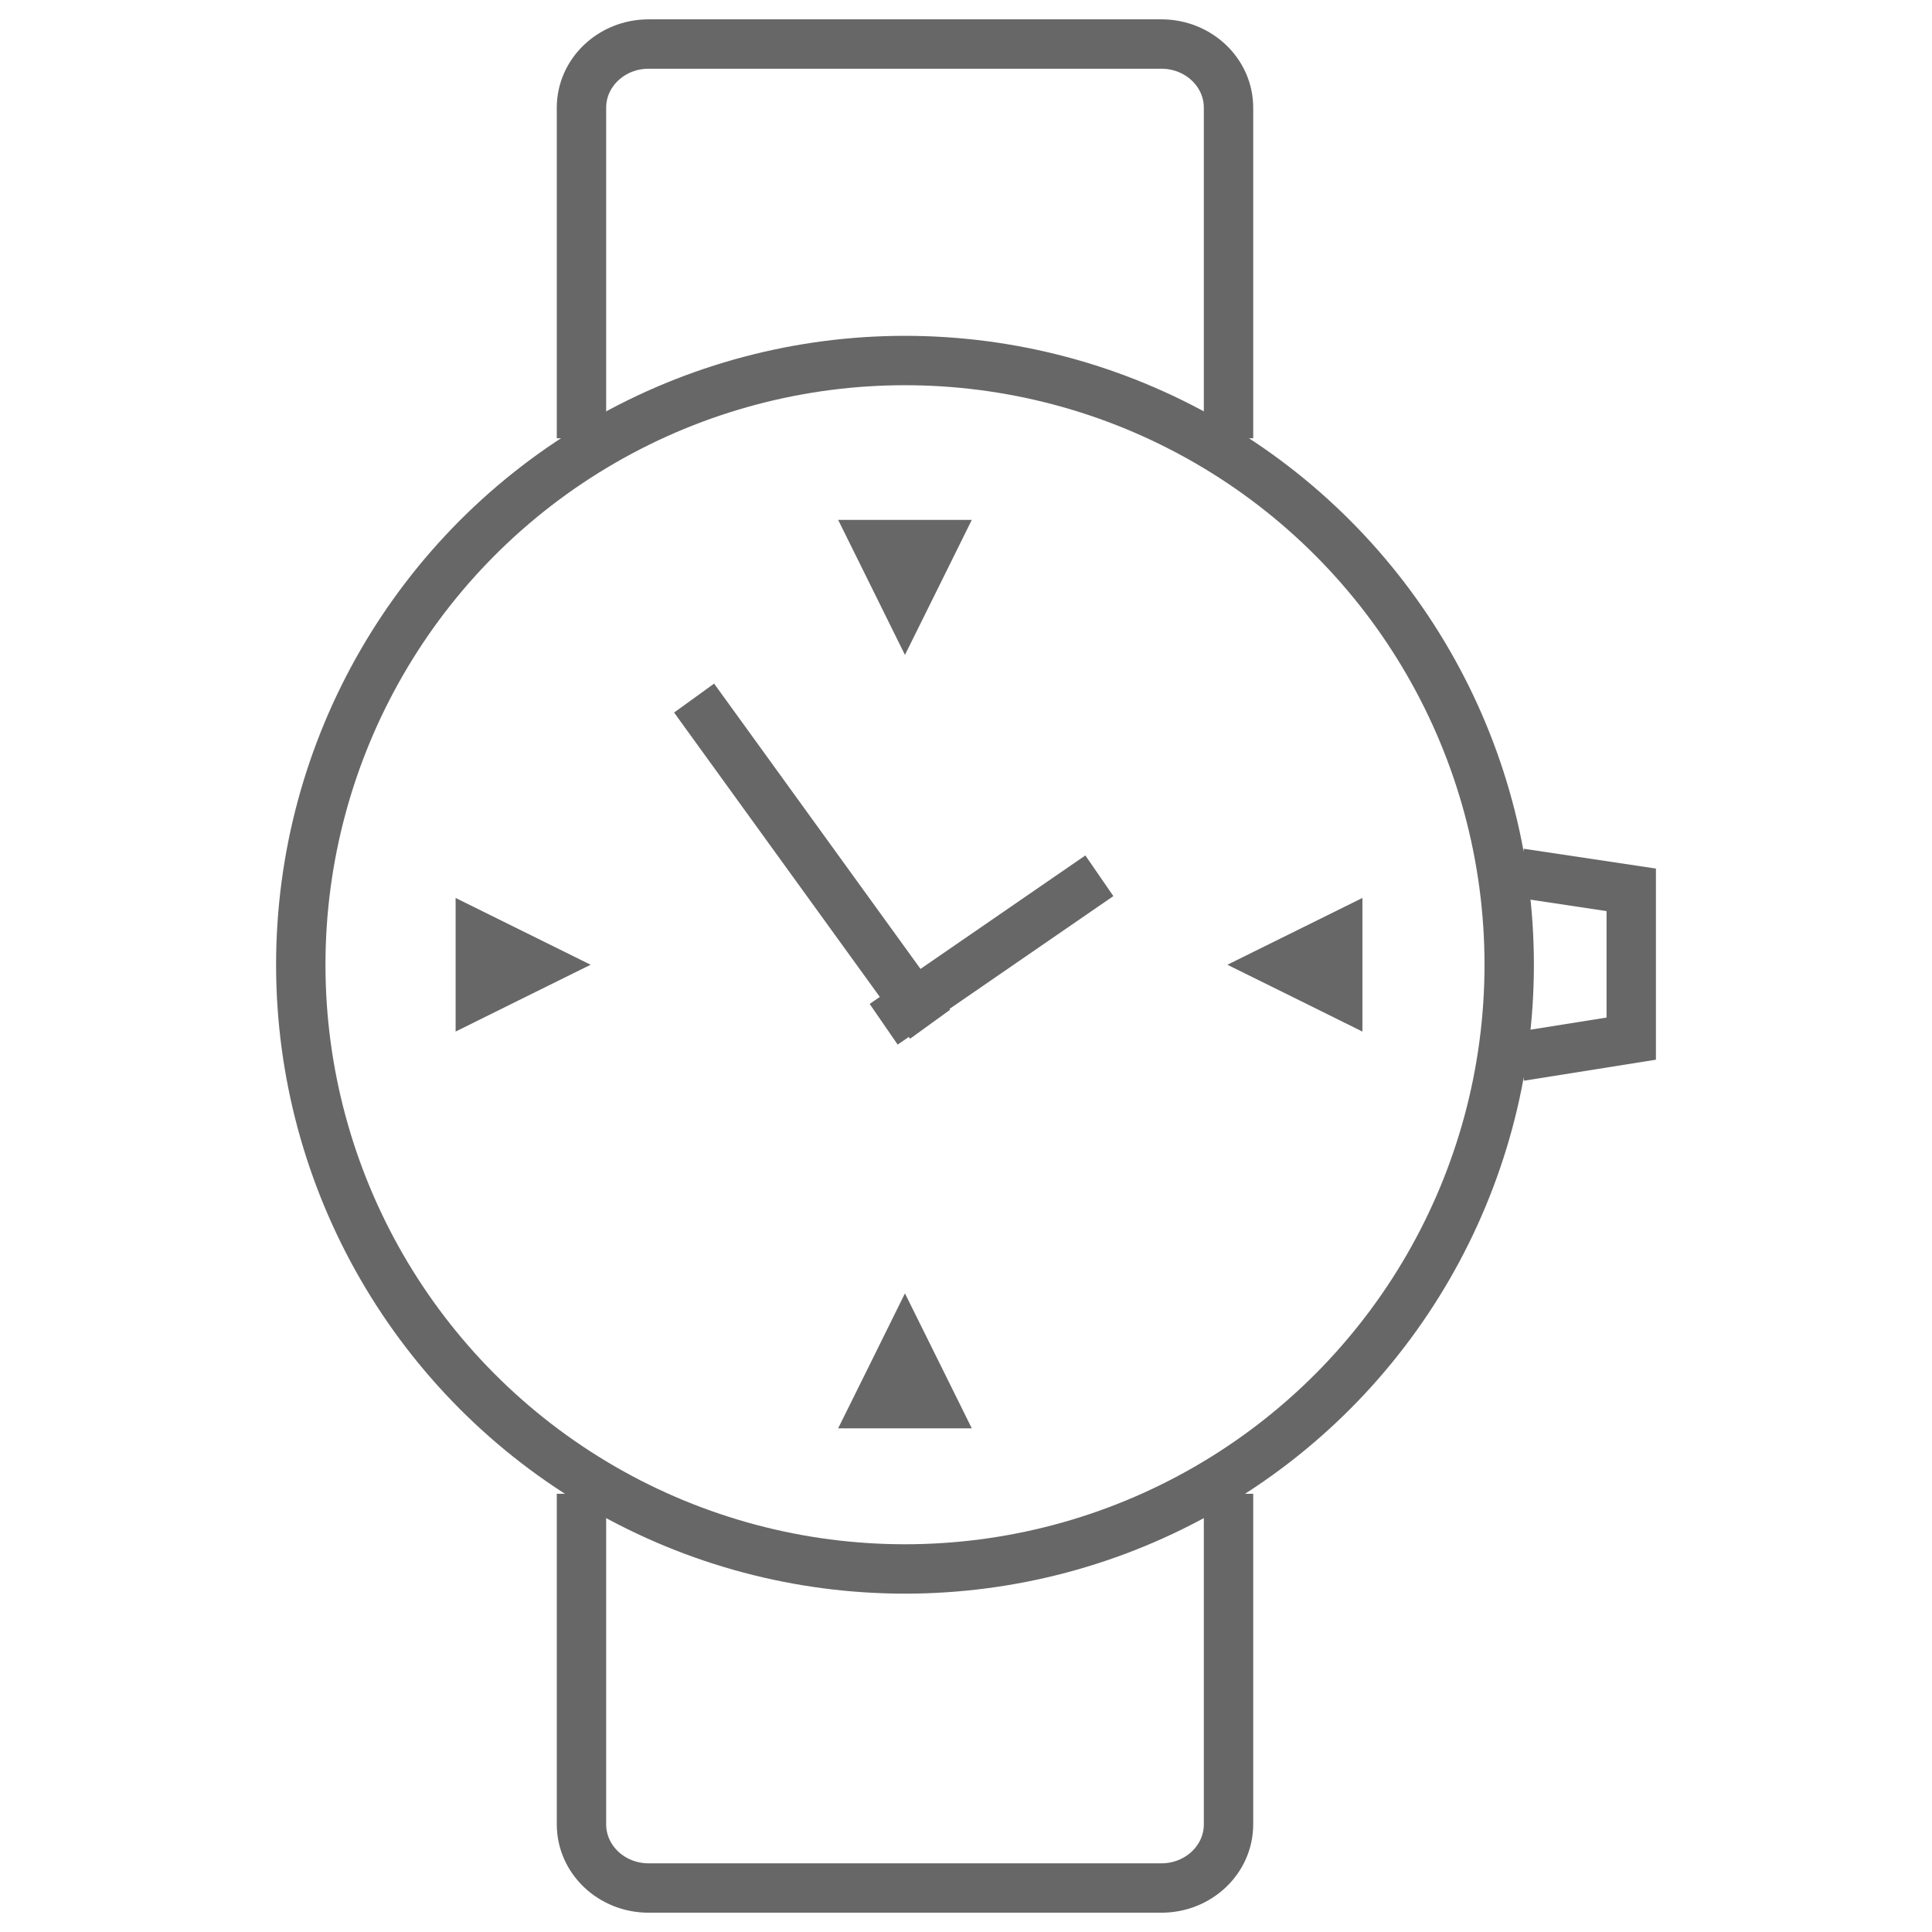
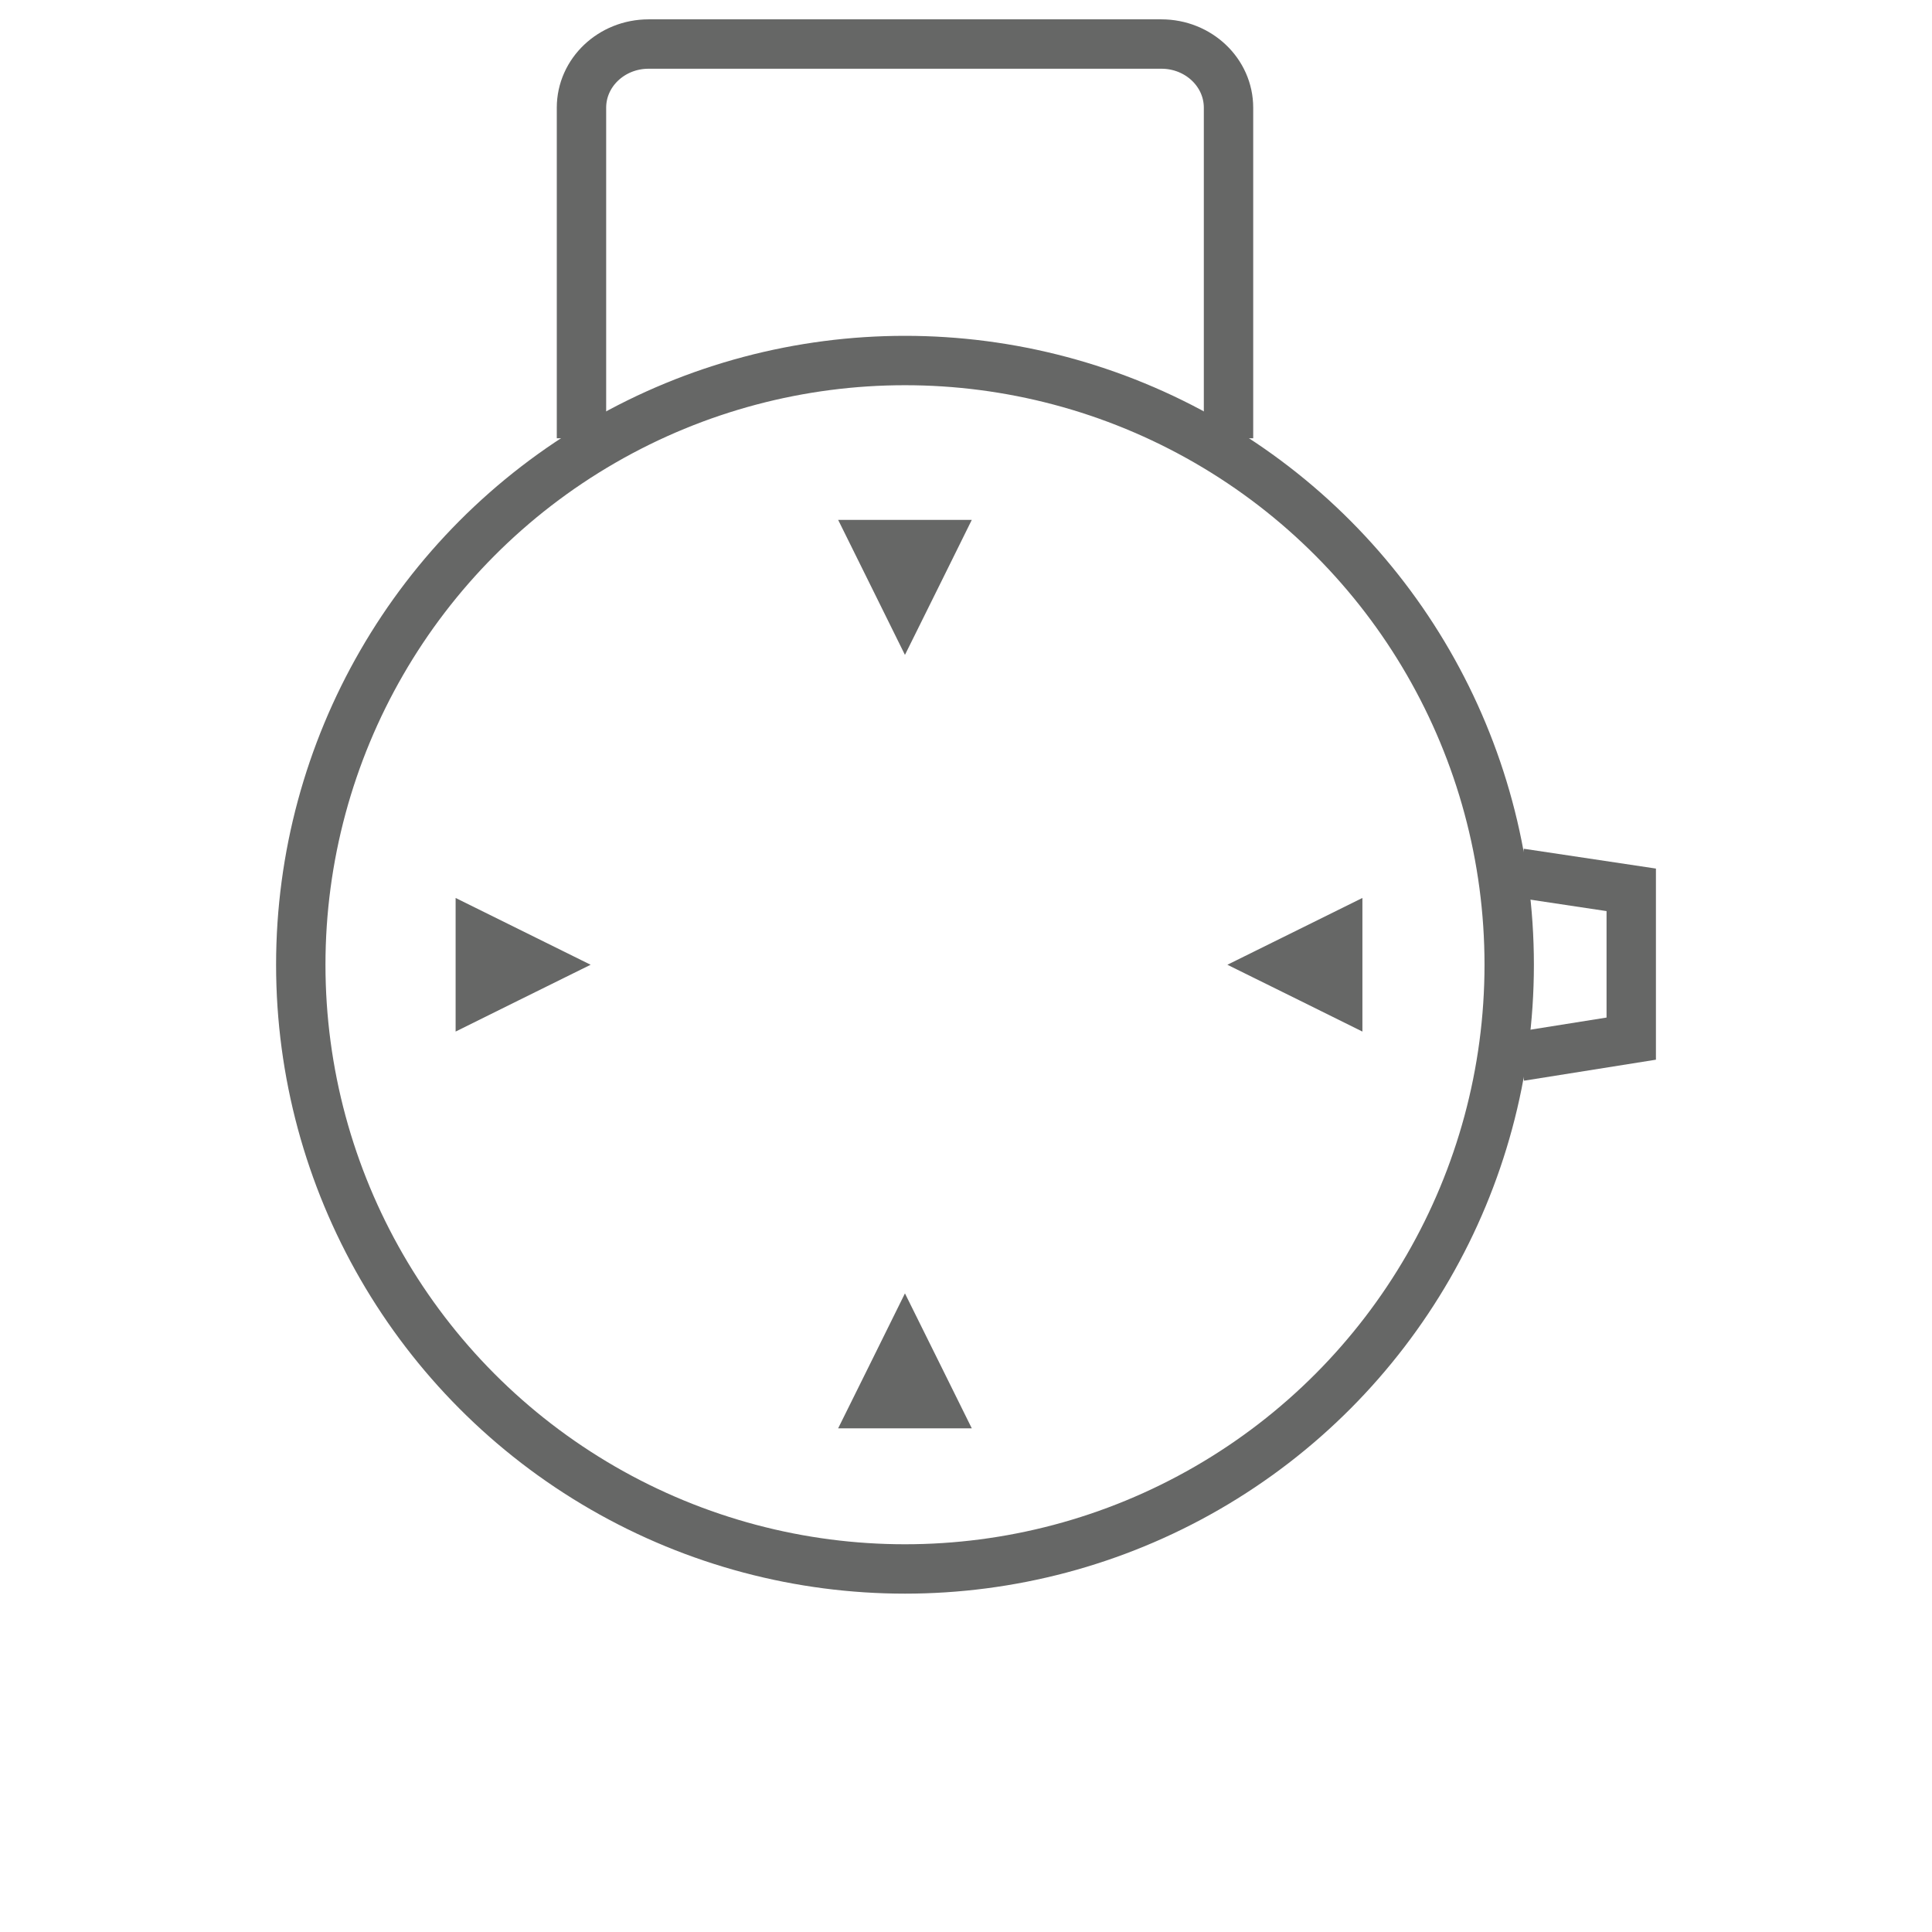
<svg xmlns="http://www.w3.org/2000/svg" version="1.1" id="Camada_1" x="0px" y="0px" width="156.5px" height="156.503px" viewBox="0 0 156.5 156.503" enable-background="new 0 0 156.5 156.503" xml:space="preserve">
  <g>
-     <rect fill="none" width="156.5" height="156.504" />
    <g>
      <polyline fill-rule="evenodd" clip-rule="evenodd" fill="none" stroke="#666766" stroke-width="4" stroke-miterlimit="22.926" points="    123.139,70.73 132.137,72.08 132.137,84.133 123.139,85.566   " />
      <polygon fill-rule="evenodd" clip-rule="evenodd" fill="none" stroke="#666766" stroke-width="4" stroke-miterlimit="22.926" points="    73.307,48.541 72.213,46.328 71.117,44.115 73.307,44.115 75.498,44.115 74.404,46.328   " />
      <polygon fill-rule="evenodd" clip-rule="evenodd" fill="none" stroke="#666766" stroke-width="4" stroke-miterlimit="22.926" points="    73.307,109.277 74.404,111.49 75.498,113.701 73.307,113.701 71.117,113.701 72.213,111.49   " />
      <polygon fill-rule="evenodd" clip-rule="evenodd" fill="none" stroke="#666766" stroke-width="4" stroke-miterlimit="22.926" points="    103.936,78.148 106.15,77.053 108.361,75.959 108.361,78.148 108.361,80.338 106.15,79.242   " />
      <polygon fill-rule="evenodd" clip-rule="evenodd" fill="none" stroke="#666766" stroke-width="4" stroke-miterlimit="22.926" points="    43.332,78.148 41.119,77.053 38.907,75.959 38.907,78.148 38.907,80.338 41.119,79.242   " />
      <g>
-         <line fill="none" stroke="#666766" stroke-width="4" stroke-miterlimit="22.926" x1="75.34" y1="82.969" x2="56.225" y2="56.547" />
-         <line fill="none" stroke="#666766" stroke-width="4" stroke-miterlimit="22.926" x1="71.58" y1="82.969" x2="89.053" y2="70.941" />
-       </g>
+         </g>
      <circle fill-rule="evenodd" clip-rule="evenodd" fill="none" stroke="#666766" stroke-width="4" stroke-miterlimit="22.926" cx="73.308" cy="78.148" r="48.944" />
      <path fill-rule="evenodd" clip-rule="evenodd" fill="none" stroke="#666766" stroke-width="4" stroke-miterlimit="22.926" d="    M47.102,35.504V8.723c0-2.848,2.434-5.156,5.438-5.156h41.539c3.002,0,5.436,2.309,5.436,5.156v26.781" />
-       <path fill-rule="evenodd" clip-rule="evenodd" fill="none" stroke="#666766" stroke-width="4" stroke-miterlimit="22.926" d="    M47.102,121v26.781c0,2.848,2.434,5.156,5.438,5.156h41.539c3.002,0,5.436-2.309,5.436-5.156V121" />
    </g>
  </g>
</svg>